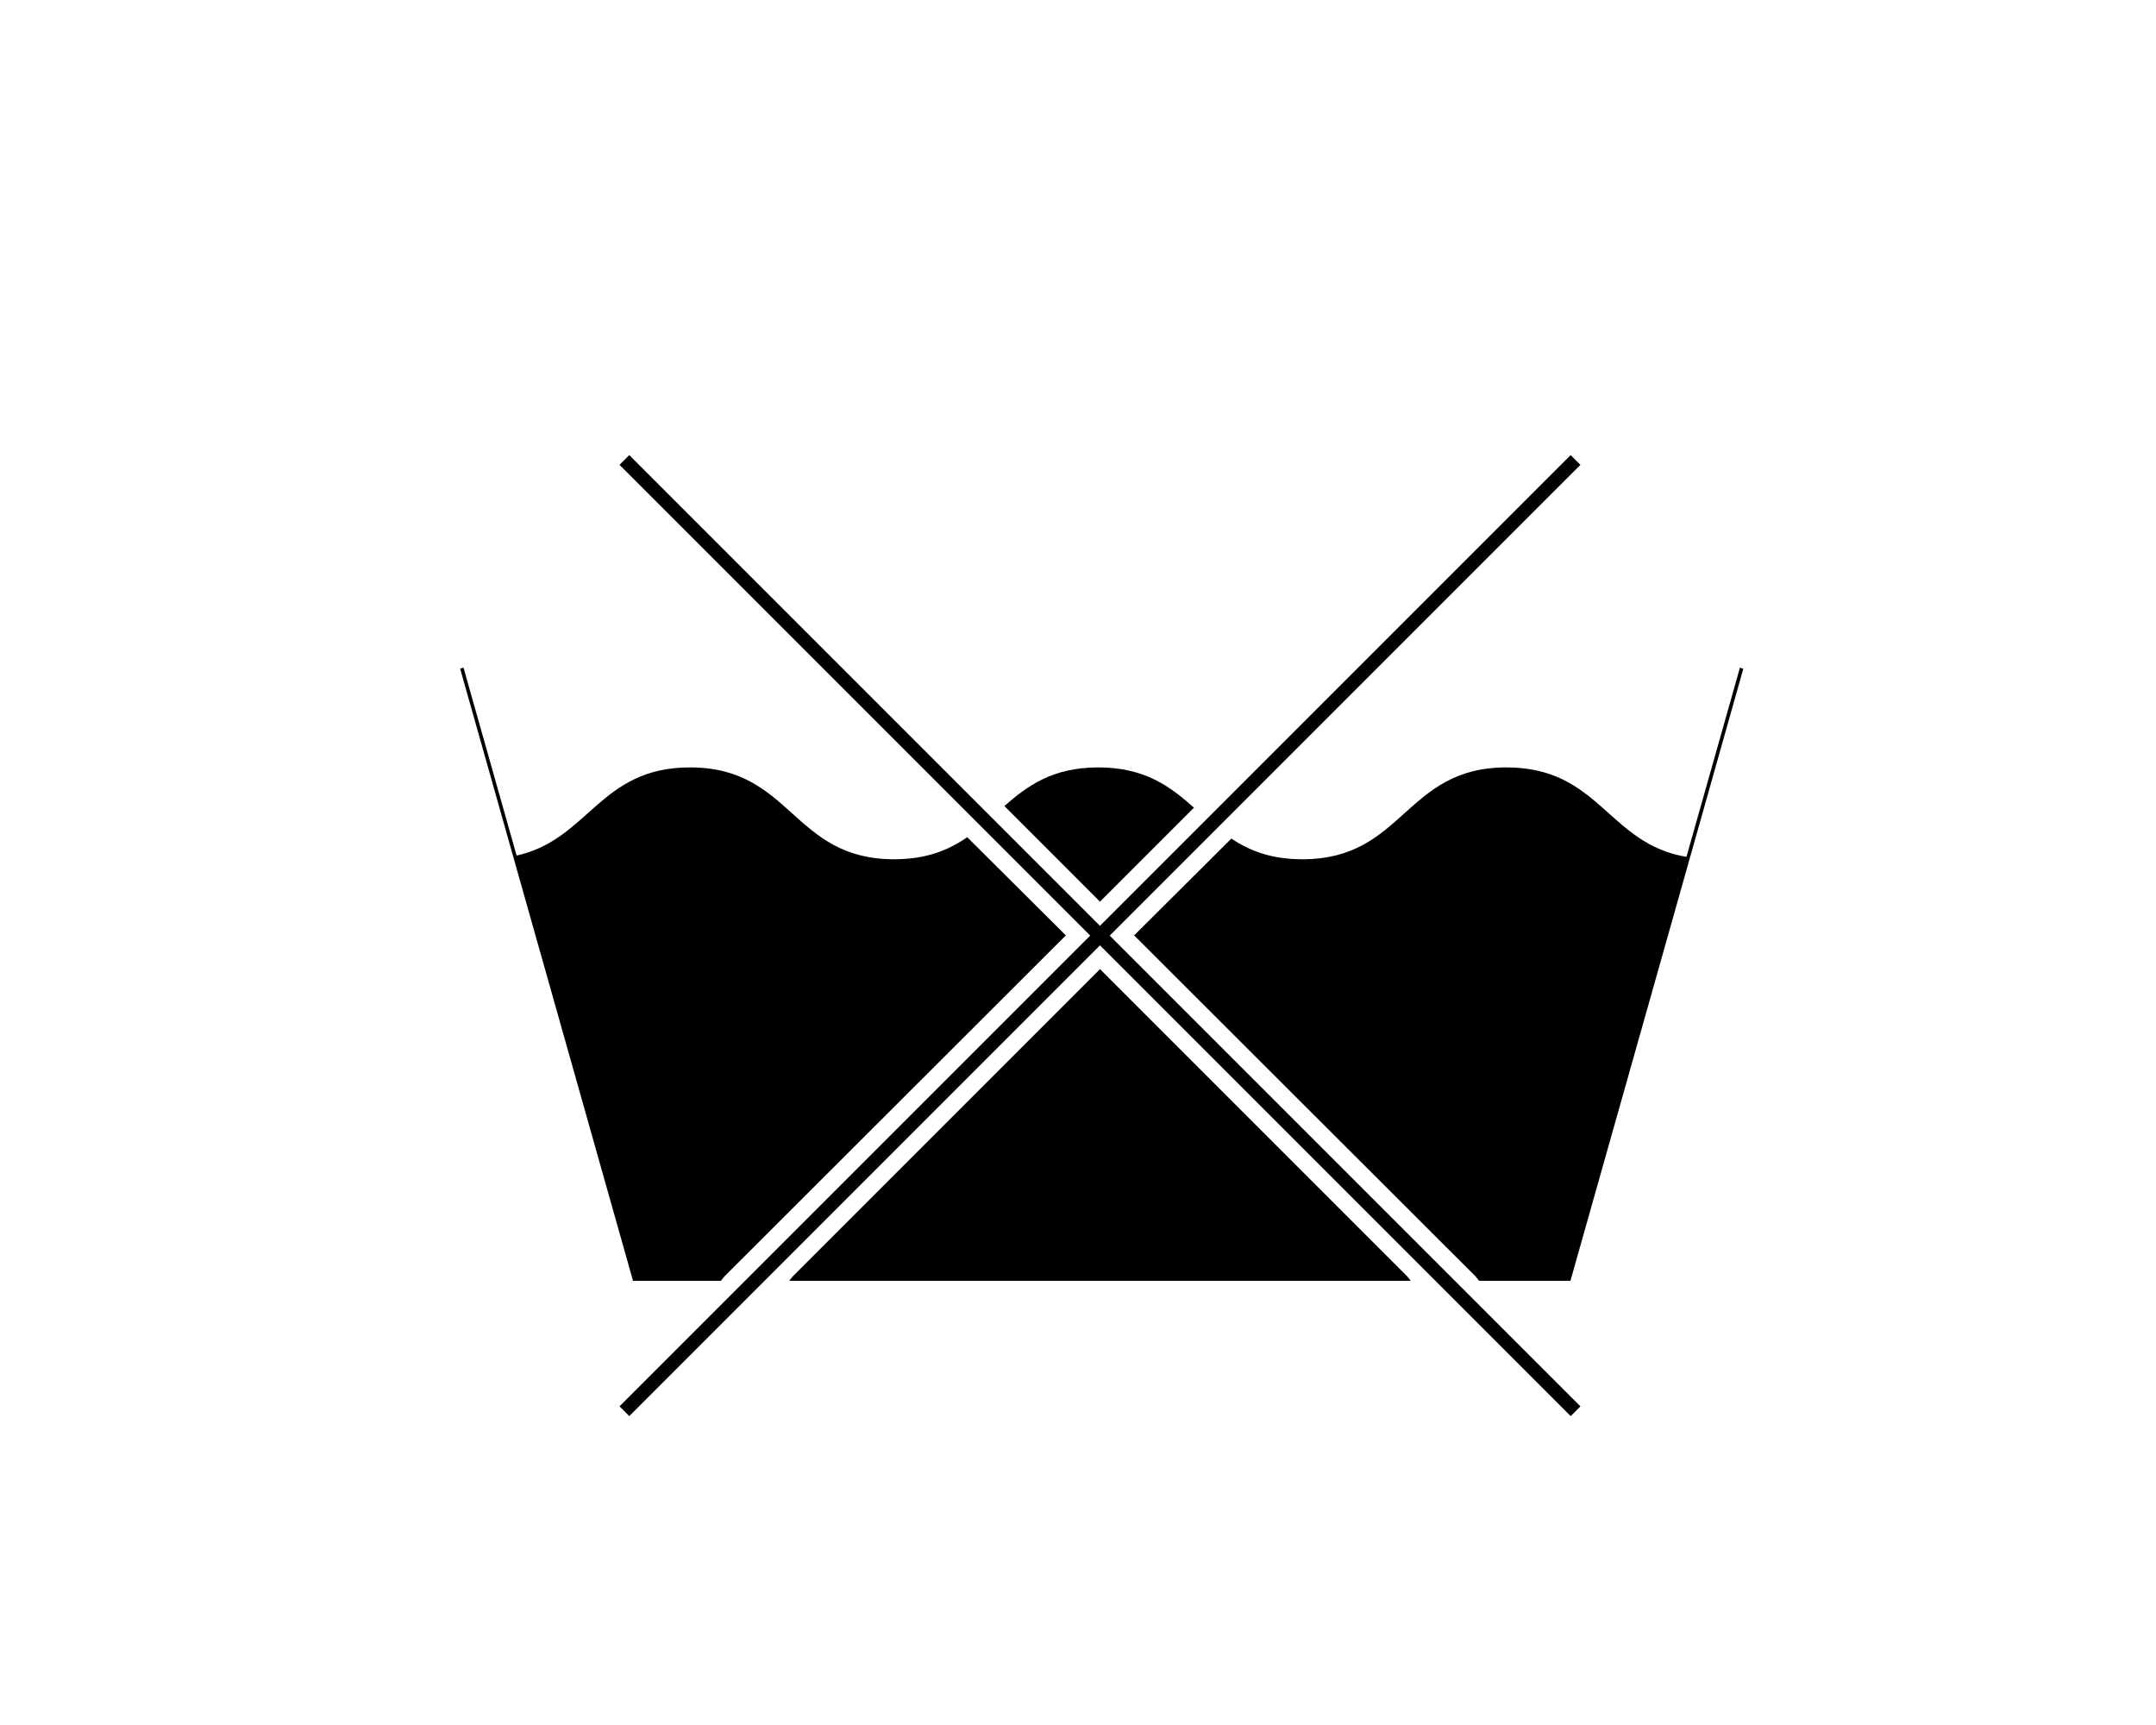
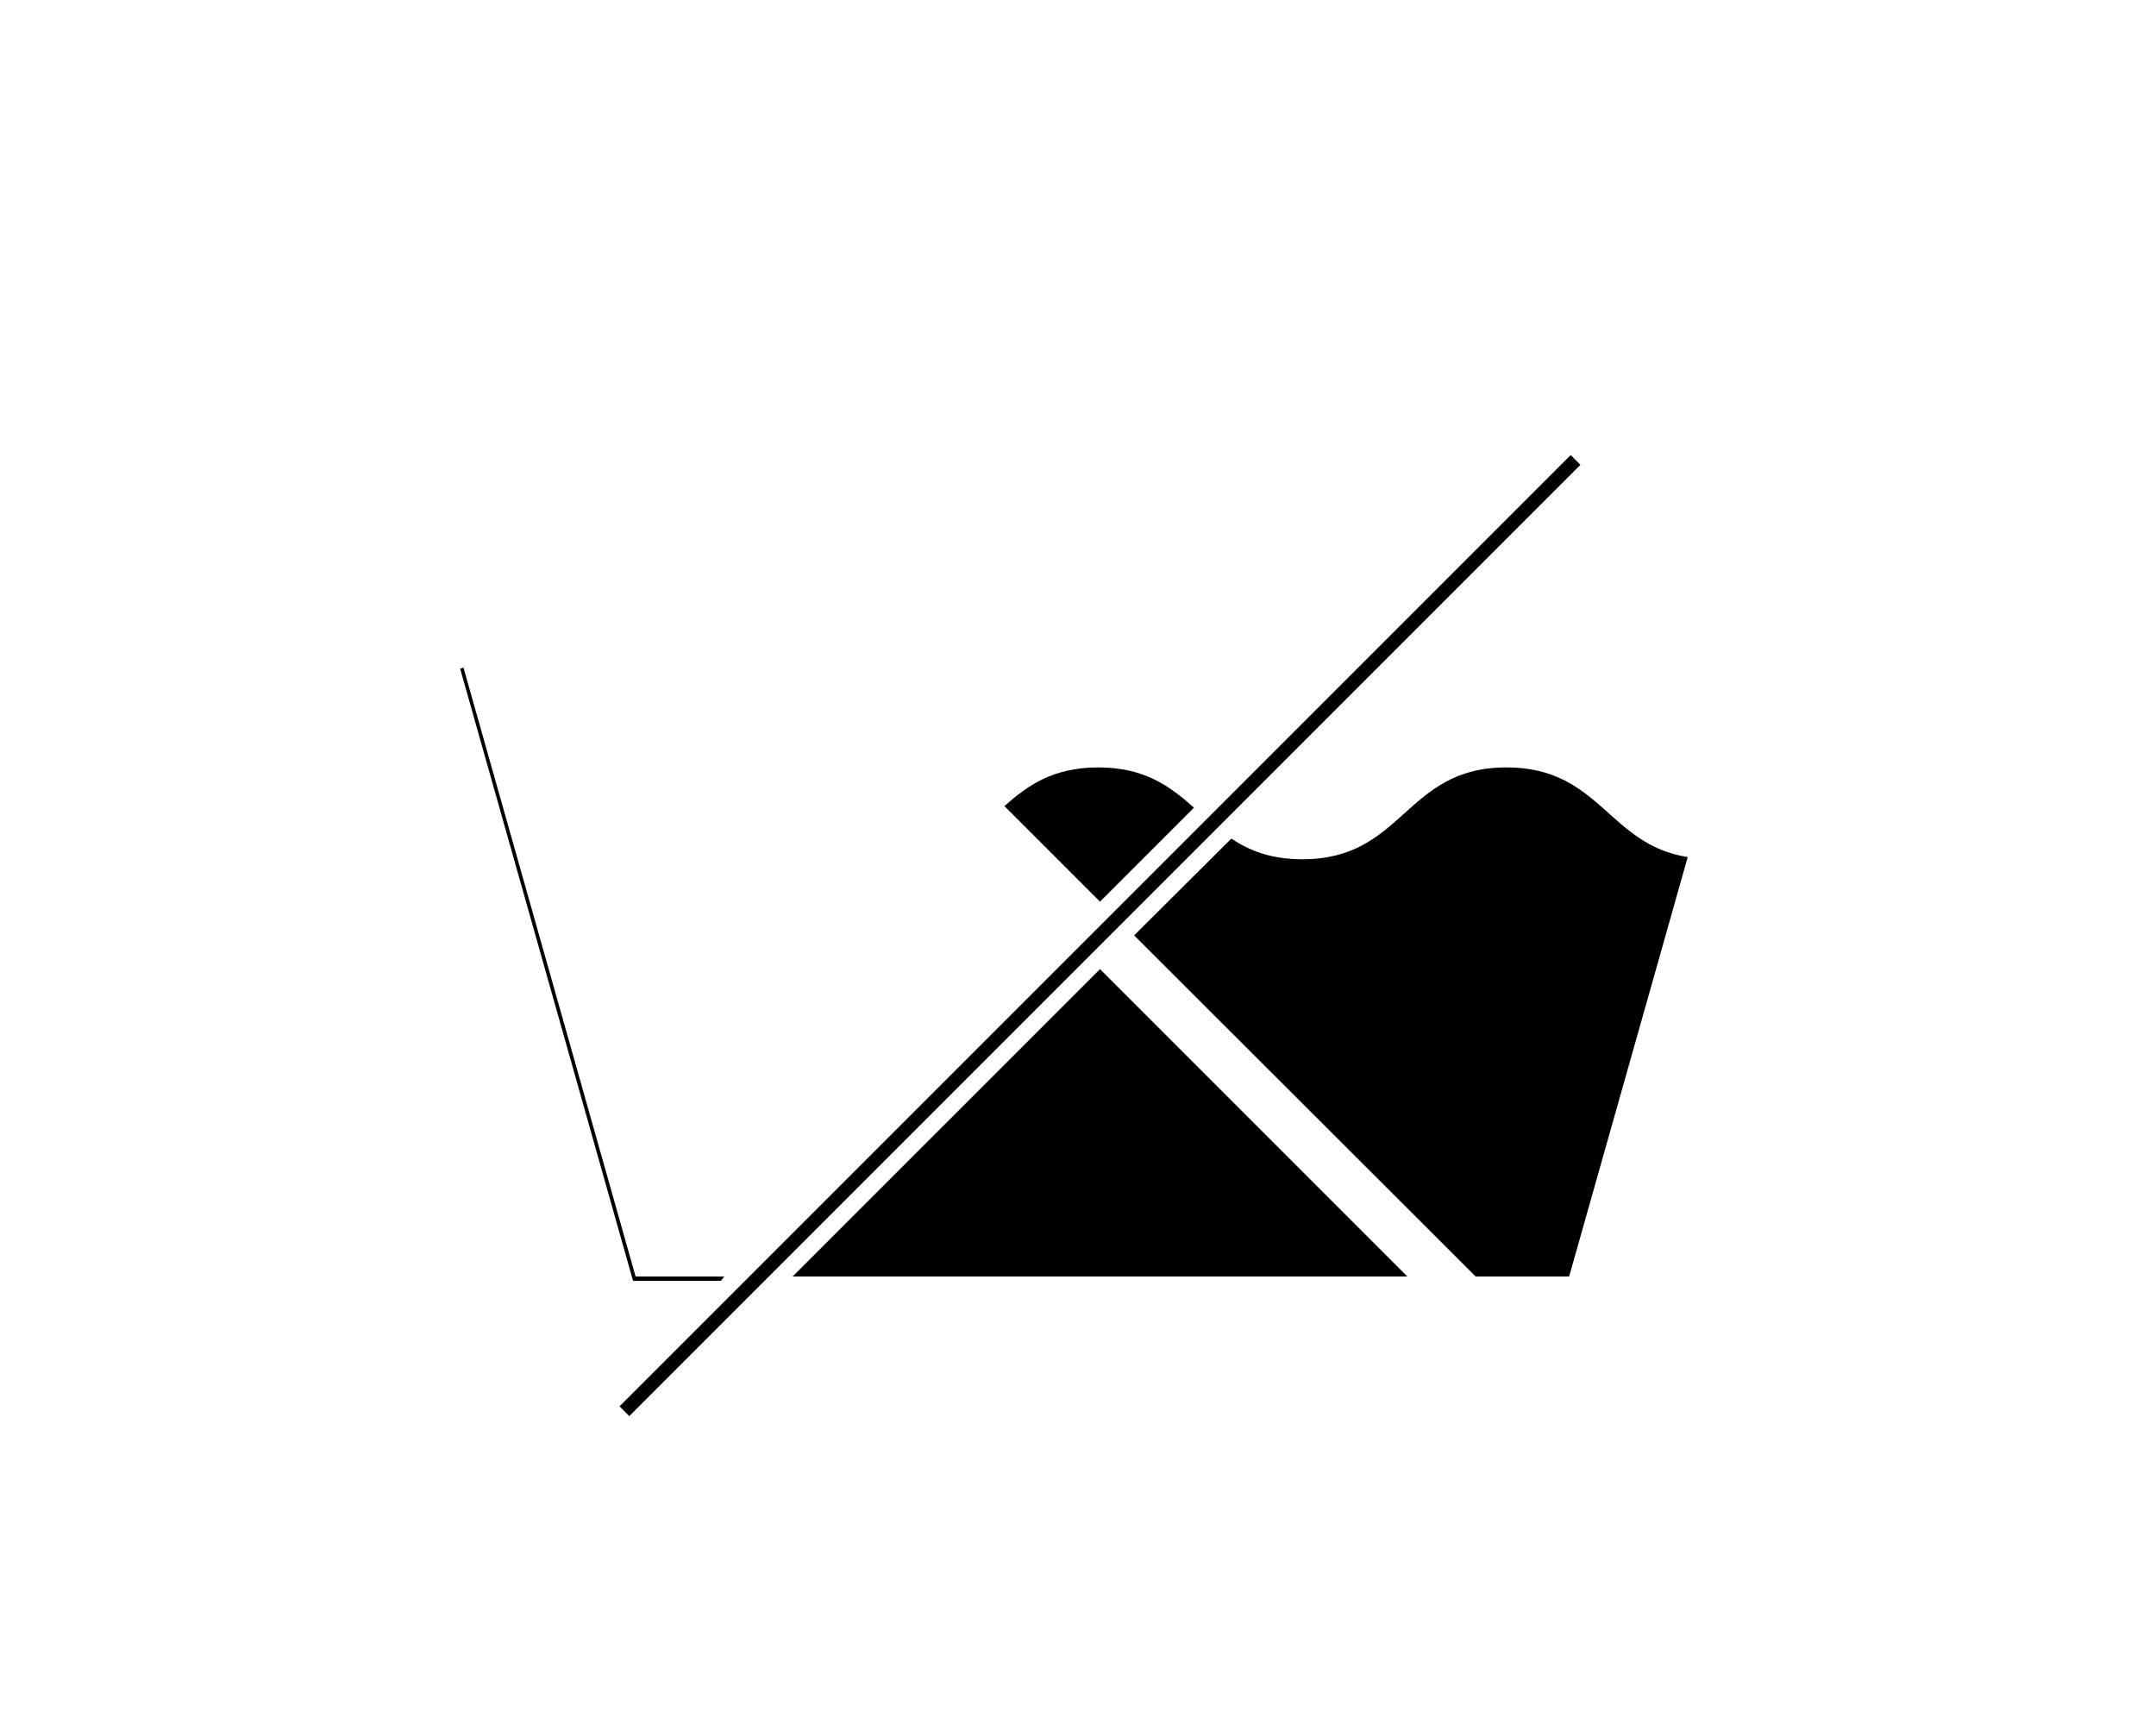
<svg xmlns="http://www.w3.org/2000/svg" version="1.1" id="Calque_1" x="0px" y="0px" width="500px" height="400px" viewBox="0 0 500 400" enable-background="new 0 0 500 400" xml:space="preserve">
-   <rect x="99.1" y="215.4" transform="matrix(0.707 0.707 -0.707 0.707 228.16 -116.825)" width="312.001" height="3.2" />
  <g>
    <rect x="253.5" y="61" transform="matrix(0.707 0.707 -0.707 0.707 228.159 -116.825)" width="3.2" height="312.001" />
  </g>
  <path d="M254.7,177.95c-10.575,0-16.423,4.254-21.771,8.959l22.17,22.172l21.796-21.796  C271.431,182.434,265.556,177.95,254.7,177.95z" />
  <path d="M349.359,177.95c-23.664,0-23.664,21.3-47.328,21.3c-7.265,0-12.295-2.012-16.469-4.793L263.02,216.9l79.199,79.1H363.9  l27.502-97.258C372.884,195.833,371.111,177.95,349.359,177.95z" />
-   <path d="M224.314,194.134c-4.268,2.948-9.402,5.116-16.945,5.116c-23.668,0-23.668-21.3-47.336-21.3  c-21.138,0-23.408,16.881-40.514,20.511L147.1,296h20.882l79.199-79.099L224.314,194.134z" />
  <polygon points="326.38,296 255.1,224.721 183.82,296 " />
  <g>
-     <polygon points="342.219,296 343.02,297 364.203,297 404.285,155.108 403.516,154.791 363.598,296  " />
-     <polygon points="327.18,297 326.38,296 183.82,296 183.021,297  " />
    <polygon points="146.798,297 167.182,297 167.981,296 147.402,296 107.485,154.791 106.715,155.059 146.715,296.684  " />
  </g>
</svg>